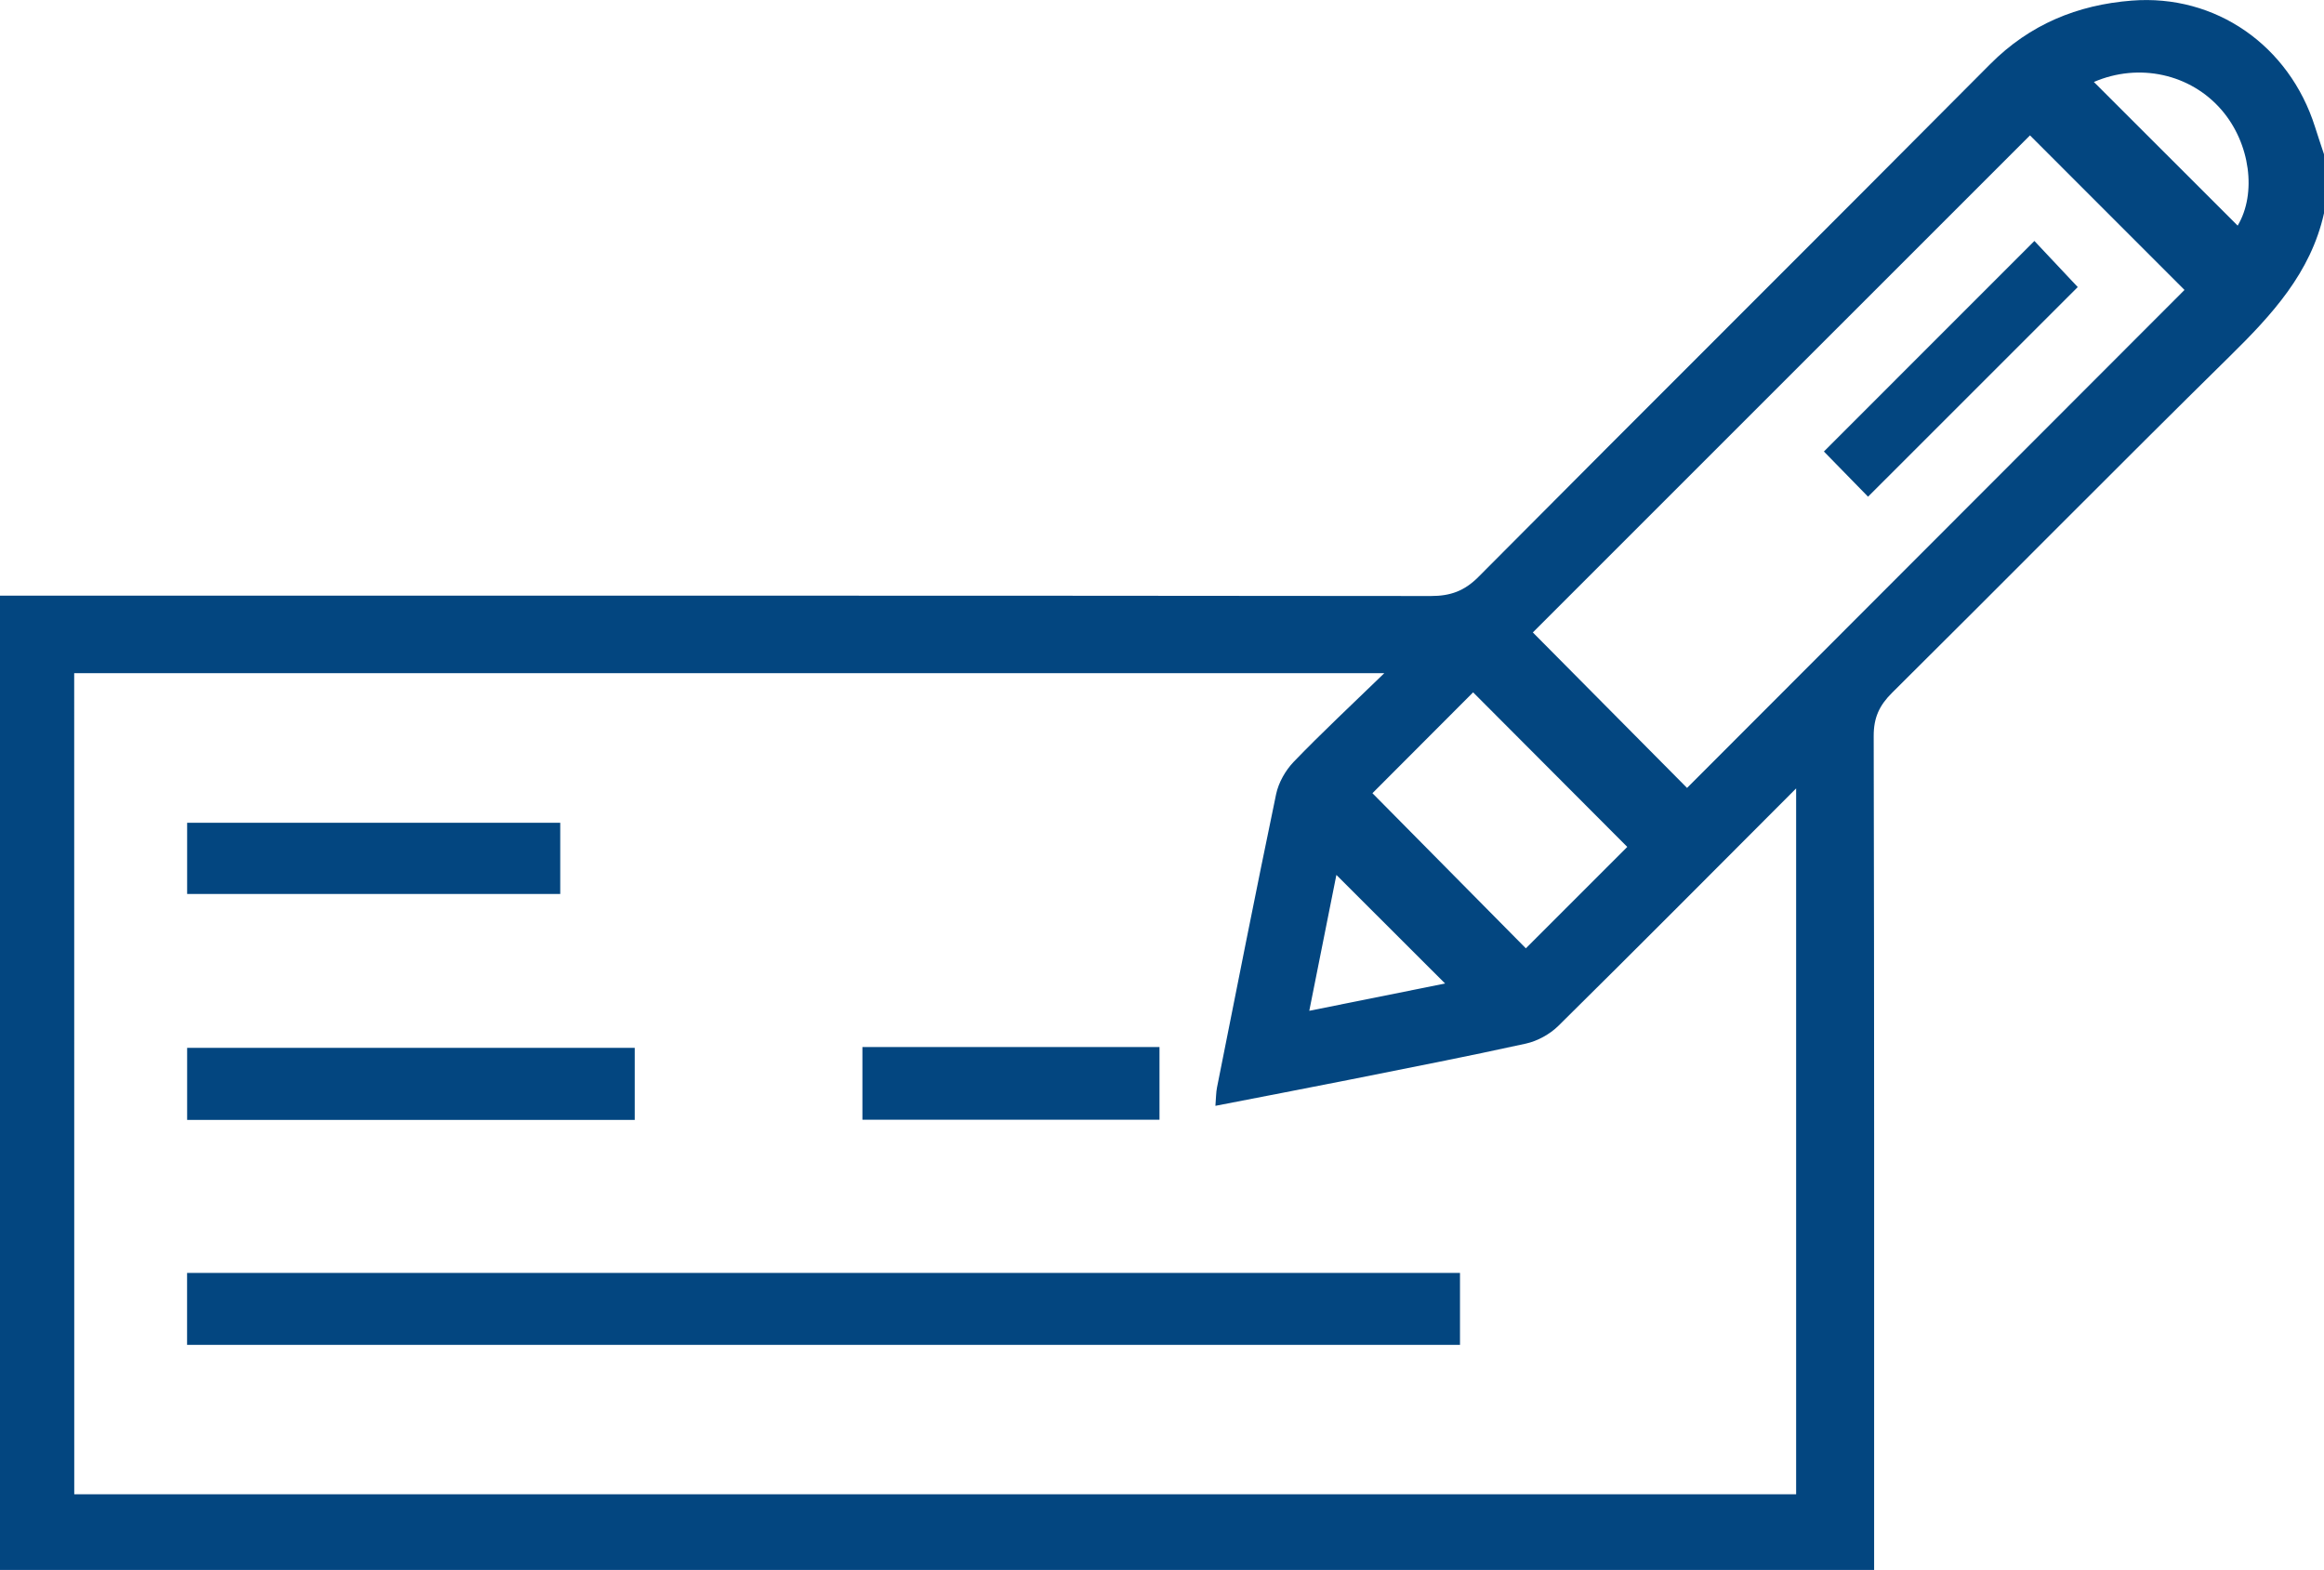
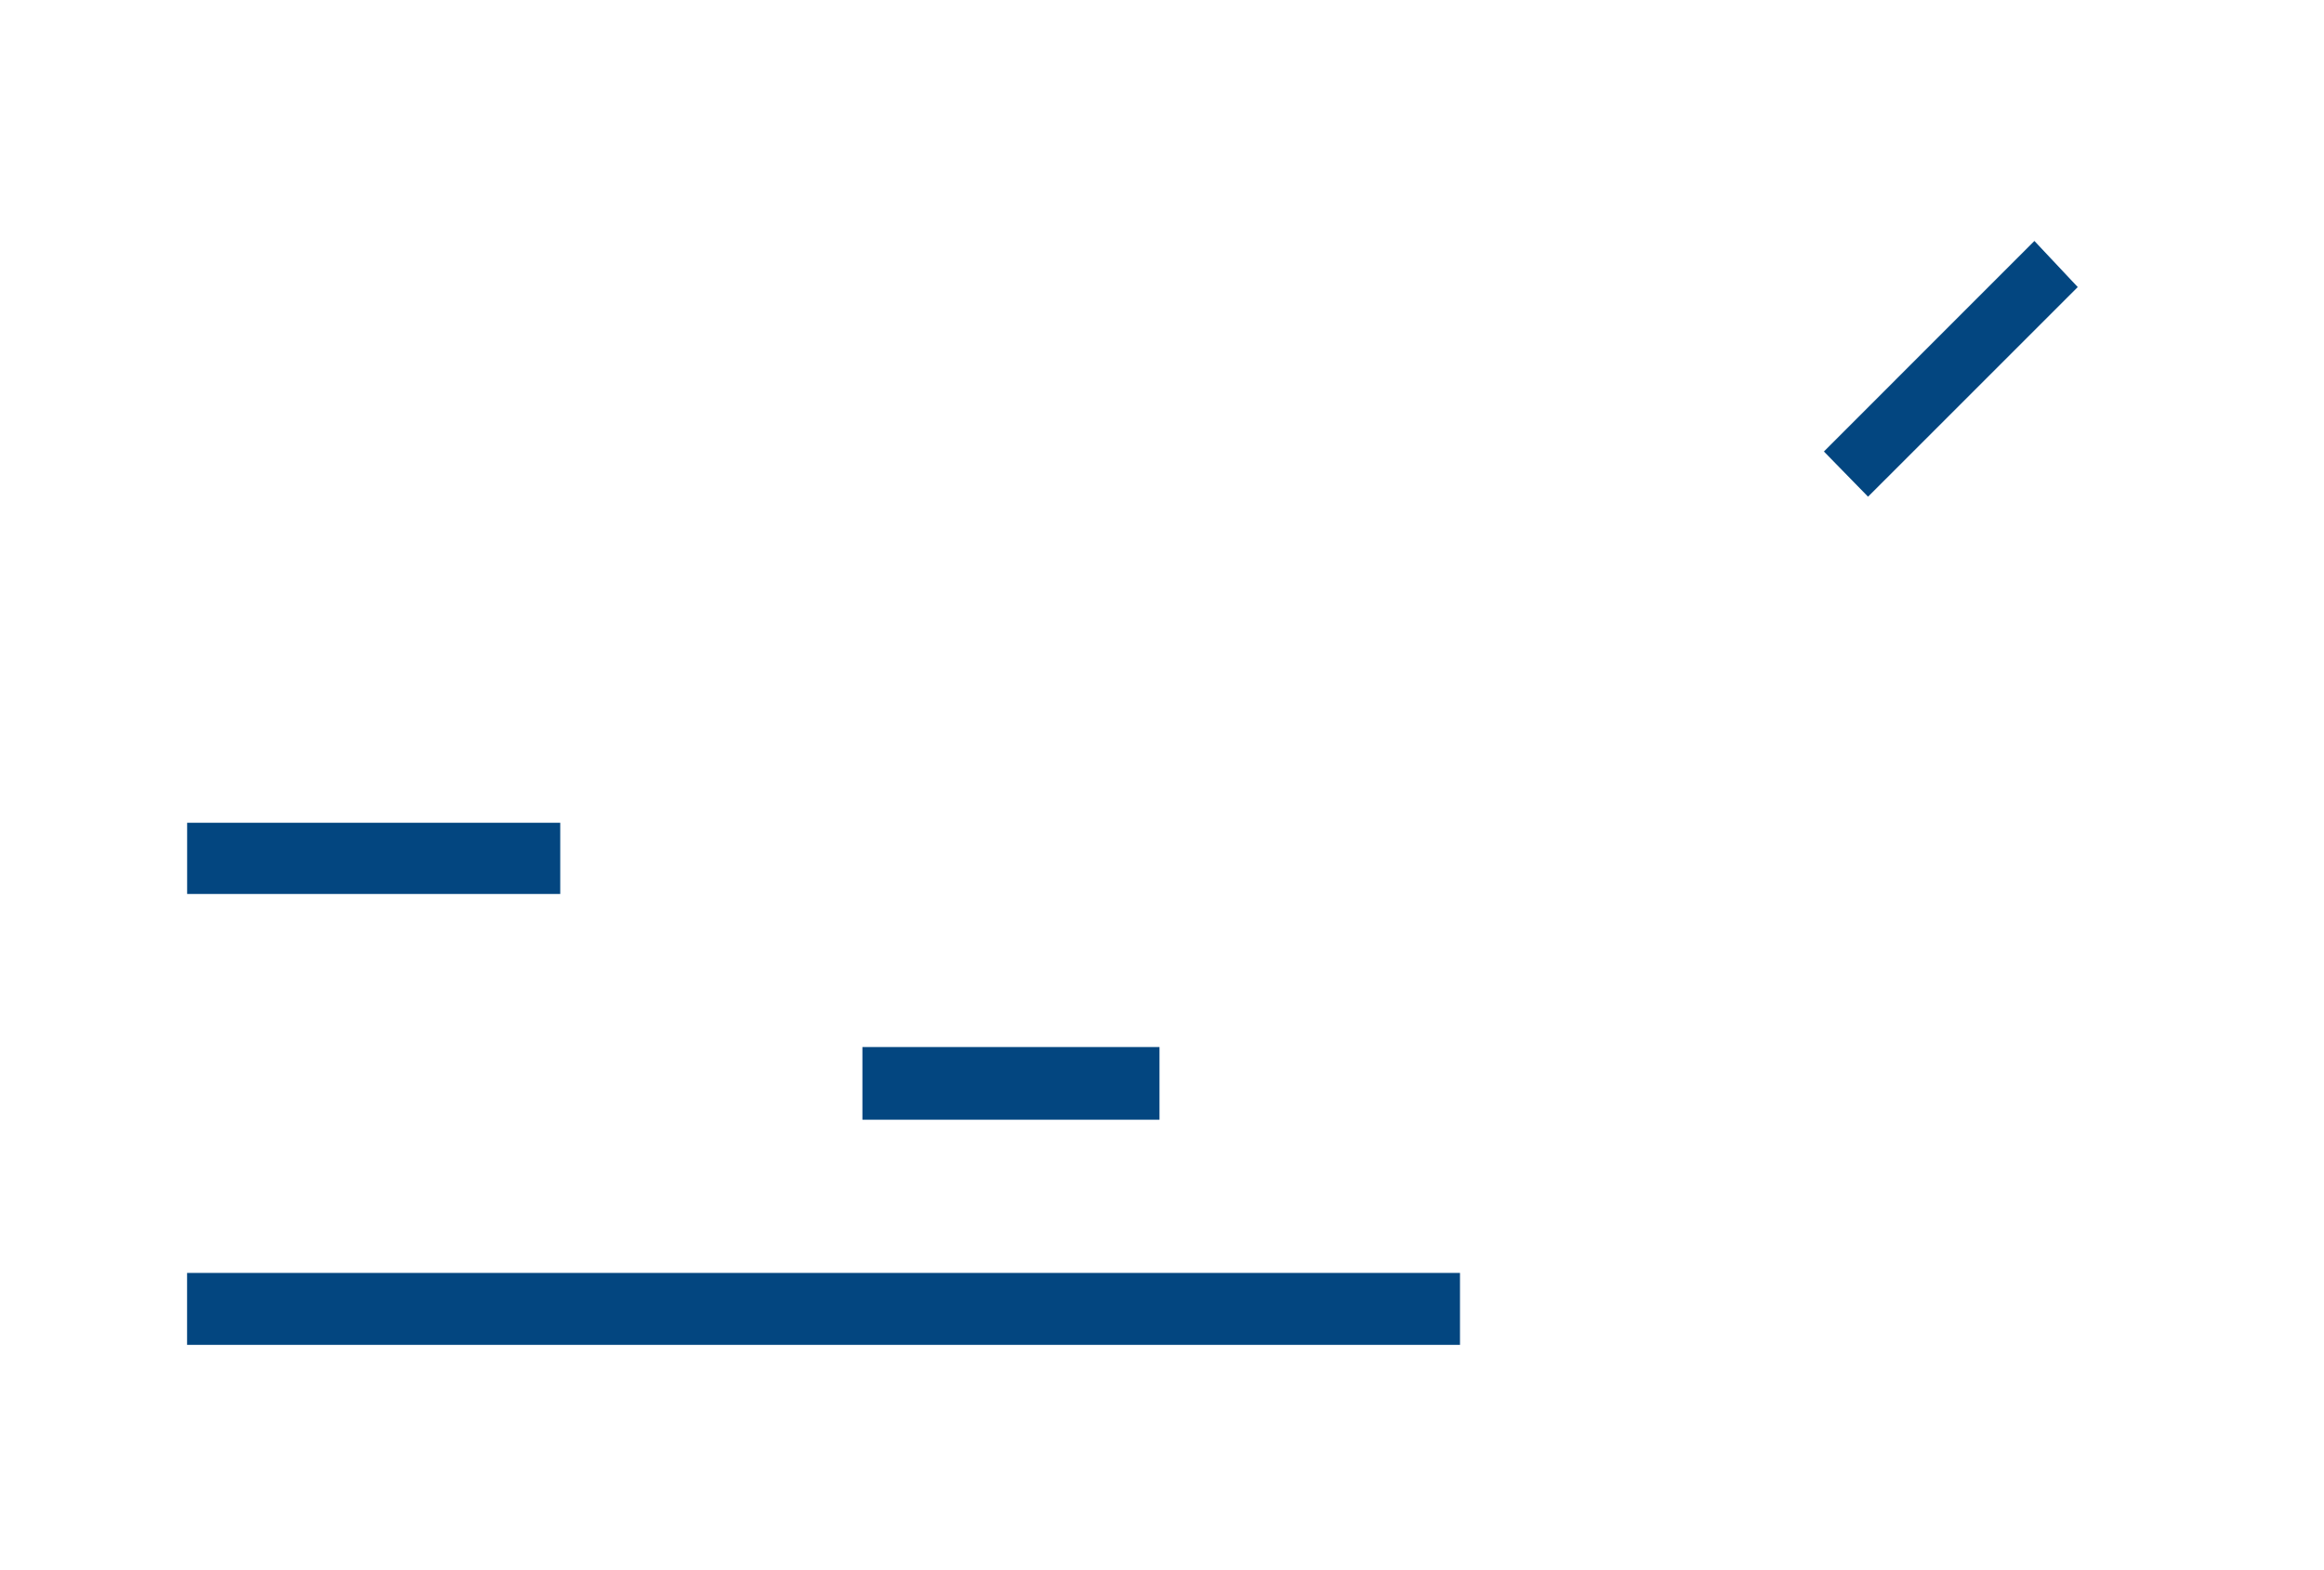
<svg xmlns="http://www.w3.org/2000/svg" version="1.1" id="Calque_1" x="0px" y="0px" viewBox="0 0 379.02 256.06" style="enable-background:new 0 0 379.02 256.06;" xml:space="preserve">
  <style type="text/css">
	.st0{fill:#034680;}
</style>
-   <path class="st0" d="M379.02,34.78c-2.16,9.73-8.52,16.59-15.36,23.32c-18.48,18.18-36.68,36.64-55.09,54.9  c-2.08,2.06-3,4.07-2.99,7.05c0.1,43.82,0.07,87.65,0.07,131.47c0,1.45,0,2.9,0,4.54c-102.04,0-203.71,0-305.65,0  C0,203.3,0,150.53,0,97.15c1.43,0,2.97,0,4.51,0c76.29,0,152.58-0.02,228.87,0.06c3.17,0,5.46-0.82,7.75-3.13  c27.76-27.93,55.69-55.69,83.45-83.62c6.45-6.49,14.24-9.67,23.08-10.36c13.7-1.08,25.69,7.33,29.89,20.58  c0.47,1.5,0.98,2.99,1.47,4.48C379.02,28.36,379.02,31.57,379.02,34.78z M12.11,243.71c93.85,0,187.34,0,280.82,0  c0-38.31,0-76.39,0-115.12c-13.26,13.28-25.95,26.06-38.77,38.72c-1.39,1.37-3.4,2.48-5.3,2.9c-9.63,2.12-19.31,4-28.97,5.93  c-7.08,1.41-14.18,2.76-21.67,4.22c0.11-1.36,0.1-2.19,0.26-2.99c3.18-15.96,6.32-31.92,9.64-47.84c0.4-1.9,1.53-3.89,2.89-5.3  c4.56-4.73,9.38-9.22,14.76-14.44c-72.02,0-142.78,0-213.67,0C12.11,154.46,12.11,198.88,12.11,243.71z M249.99,103.15  c8.41,8.48,16.88,17.02,25.15,25.36c26.96-26.99,54.16-54.21,81.13-81.22c-8.32-8.33-16.84-16.86-25.2-25.21  C304.14,49.01,276.91,76.23,249.99,103.15z M223.83,129.37c8.33,8.42,16.8,16.99,25.02,25.3c5.56-5.56,11.2-11.2,16.54-16.54  c-8.31-8.33-16.81-16.86-25.14-25.21C234.9,118.28,229.34,123.85,223.83,129.37z M341.49,13.37c7.89,7.88,15.7,15.69,23.45,23.43  c3.12-5.22,2.08-13.41-2.62-18.86C357.24,12.04,348.84,10.2,341.49,13.37z M217.95,142.7c-1.4,7.04-2.85,14.28-4.42,22.16  c7.94-1.6,15.16-3.05,22.15-4.45C229.66,154.4,223.88,148.63,217.95,142.7z" />
  <path class="st0" d="M238.11,207.61c0,4.02,0,7.8,0,11.74c-69.26,0-138.32,0-207.6,0c0-3.98,0-7.74,0-11.74  C99.68,207.61,168.74,207.61,238.11,207.61z" />
-   <path class="st0" d="M103.52,170.9c0,4.18,0,7.85,0,11.76c-24.36,0-48.56,0-73,0c0-3.87,0-7.64,0-11.76  C54.78,170.9,79.06,170.9,103.52,170.9z" />
  <path class="st0" d="M91.37,134.19c0,4.04,0,7.71,0,11.62c-20.31,0-40.46,0-60.85,0c0-3.86,0-7.61,0-11.62  C50.79,134.19,70.94,134.19,91.37,134.19z" />
-   <path class="st0" d="M140.65,182.63c0-4.07,0-7.86,0-11.86c16.16,0,32.14,0,48.45,0c0,3.87,0,7.73,0,11.86  C173.1,182.63,157.02,182.63,140.65,182.63z" />
+   <path class="st0" d="M140.65,182.63c0-4.07,0-7.86,0-11.86c16.16,0,32.14,0,48.45,0c0,3.87,0,7.73,0,11.86  C173.1,182.63,157.02,182.63,140.65,182.63" />
  <path class="st0" d="M304.66,81.01c-2.22-2.27-4.87-4.99-7.2-7.37c11.32-11.33,22.78-22.79,34.33-34.34  c2.16,2.3,4.77,5.08,7.07,7.52C327.61,58.07,316.16,69.52,304.66,81.01z" />
</svg>